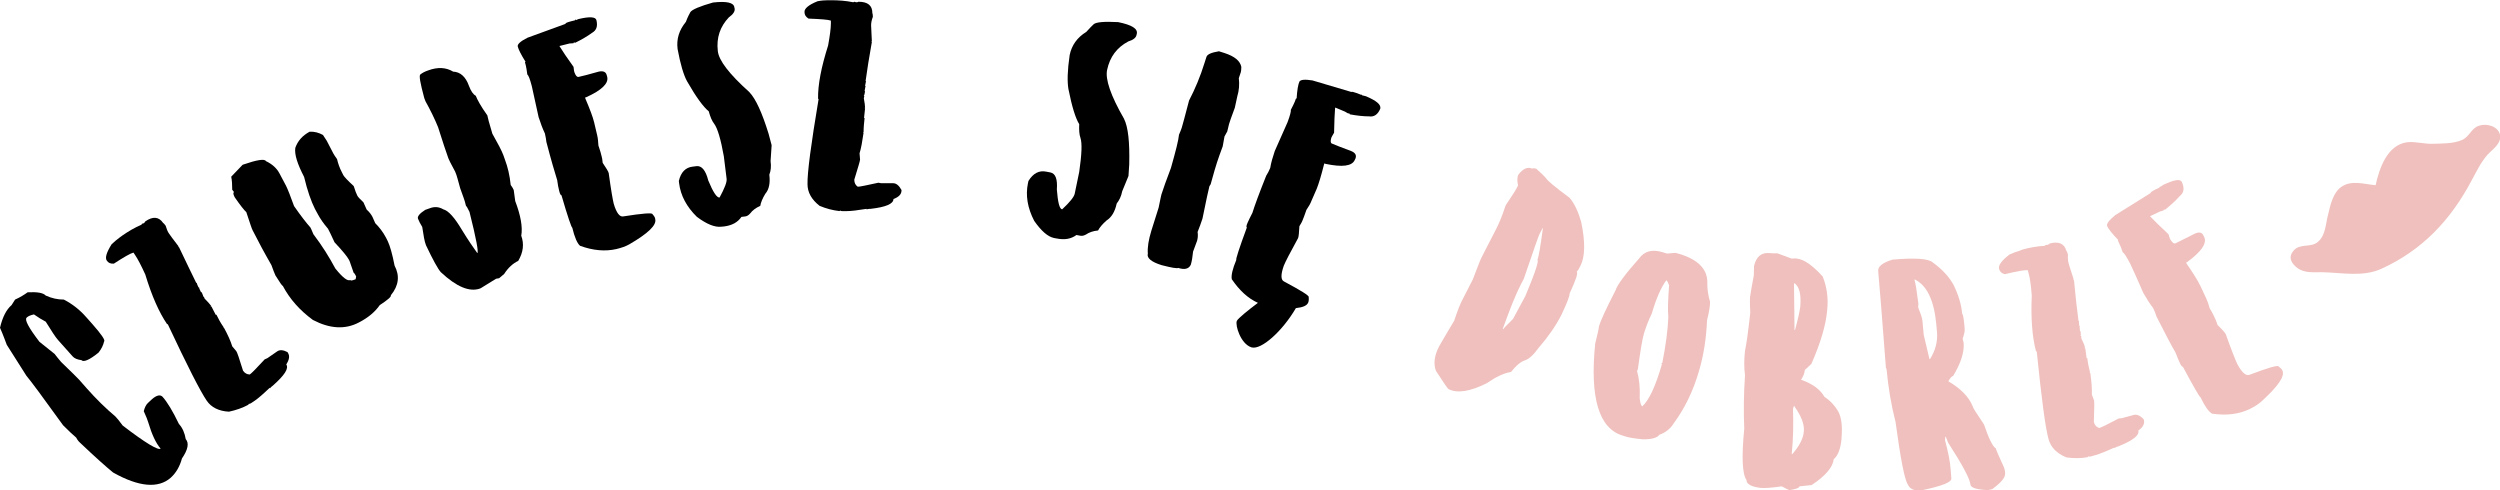
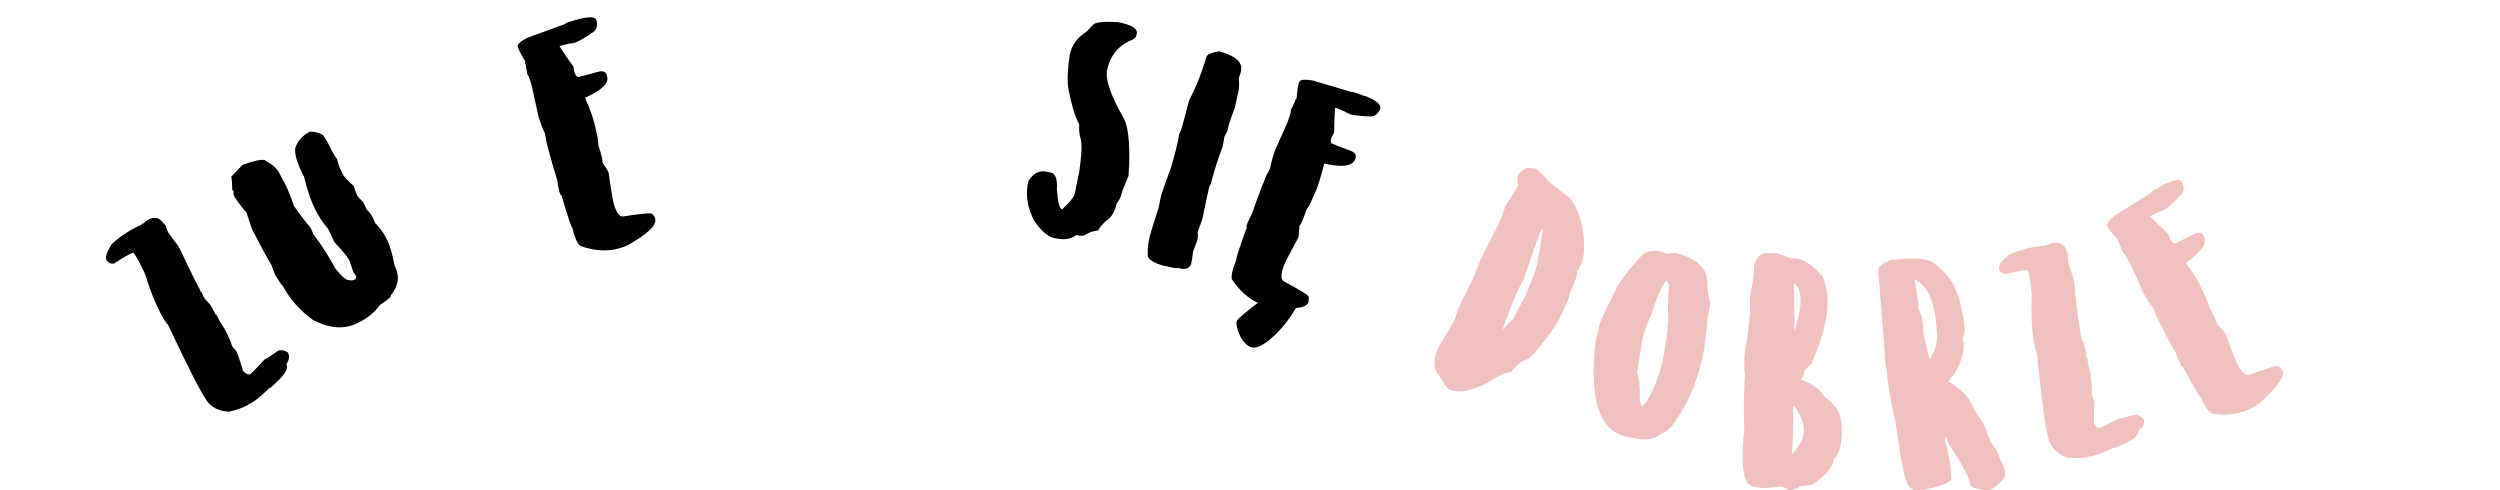
<svg xmlns="http://www.w3.org/2000/svg" version="1.1" id="Warstwa_1" x="0px" y="0px" viewBox="0 0 994.7 195.1" style="enable-background:new 0 0 994.7 195.1;" xml:space="preserve">
  <style type="text/css">
	.st0{fill:#EFC0BD;}
</style>
  <g>
    <g>
-       <path d="M71.2,168.7c-2.5-5.2-4.7-8.8-6.5-10.8c-0.9-1-2.4-0.7-4.3,1l-1.5,1.4c-0.7,0.6-1.3,1.7-1.7,3.3c1,2.2,1.6,3.7,1.8,4.5    c1.4,4.7,3,8.2,4.9,10.4c-0.9,0.8-6-2.2-15.1-9.2c-1.3-1.8-2.3-3-2.9-3.6c-3.8-3.2-7.6-6.9-11.5-11.3l-2.9-3.3    c-0.5-0.6-2.8-2.8-6.9-6.8l-0.3-0.3c-0.9-1-1.7-2.1-2.6-3.2c-1.7-1.4-3.7-3-6-4.8c-4.3-5.6-6-8.8-5.1-9.6l0.2-0.2    c0.5-0.4,1.3-0.8,2.7-1.1c1.7,1.2,3.2,2.1,4.7,2.9c2.3,3.7,3.9,6.2,4.9,7.3l5.8,6.5c0.7,0.8,1.9,1.3,3.5,1.5c0.8,0.9,3.1,0,6.8-3    c1.2-1.5,1.9-3,2.2-4.4c0.6-0.5-1-2.8-4.6-6.9l-2.4-2.7c-2.7-3.1-5.7-5.4-9-7.1c-2.4,0-4.8-0.5-7.2-1.6c-1-1.1-3.4-1.5-7.2-1.3    c-1.4,1-3,2-5,2.9c0,0-0.5,0.8-1.4,2.2c-2.1,1.8-3.6,4.8-4.6,9c1.4,3.2,2.2,5.5,2.7,6.8l7.8,12.3c1.7,2,6.6,8.6,14.6,19.7    c2.3,2.3,4,3.9,5.2,4.9c0.3,0.5,0.6,1.1,1,1.5l0.5,0.5c6.1,5.8,10.5,9.7,13.2,11.9c10.3,5.8,18,6.4,22.9,2.1    c2.1-1.9,3.6-4.4,4.5-7.7c2.4-3.5,2.9-6.1,1.5-7.7C73.5,172.3,72.6,170.2,71.2,168.7z" />
      <path d="M114.5,140.3l-0.1-0.2c-1.7-0.9-3.1-1-4.1-0.3l-3.9,2.7l-1.1,0.5c-3.2,3.5-5.2,5.5-5.9,6c-1.1,0-2-0.5-2.7-1.5    c-1.5-4.9-2.4-7.5-2.7-7.8l-1.6-1.9c-0.6-2-1.7-4.5-3.4-7.6c-0.1,0.1-0.2,0.1-0.3,0l0.2-0.1c-1.1-1.6-2-3.2-2.8-4.9    c-0.1,0.1-0.2,0.1-0.3,0l-1.7-3.3c-0.1,0.1-0.2,0.1-0.3-0.1l0.2-0.1c-0.5-0.7-1.3-1.6-2.6-2.9l-0.3-0.8c-0.1,0.1-0.2,0.1-0.3-0.1    c0.1-0.1-0.1-0.6-0.6-1.7l-0.2,0.1c-0.5-1-0.8-1.6-0.8-2l-0.2,0.1c-0.4-0.9-0.7-1.5-0.7-1.9l-0.2,0.1c-1.9-3.9-4.2-8.6-6.9-14.3    c-0.1,0.1-0.2,0.1-0.3-0.1l0.2-0.1c-2.2-2.9-3.5-4.6-3.8-5.1c-0.6-0.8-1-1.9-1.4-3.2c-0.5-0.7-0.8-1-1-1.1    c-1.7-2.5-4.1-2.7-7.1-0.6c-0.1,0.3-0.3,0.5-0.6,0.7c-0.1,0.1-0.4,0.2-0.7,0.2l-0.2,0.4c-2.8,1.2-5.3,2.7-7.6,4.3l-1.1,0.8    c-1,0.7-2,1.6-3.2,2.7c-2,3.2-2.7,5.4-1.9,6.5c0.6,0.9,1.5,1.3,2.8,1.2c4-2.6,6.6-4.1,7.8-4.4l0.6,0.9c1.1,1.6,2.5,4.3,4.1,7.8    c2.6,8.6,5.5,15.1,8.7,19.8c0.1-0.1,0.2-0.1,0.3,0.1c7.7,16.4,12.9,26.6,15.5,30.4c1.8,2.6,4.8,4.1,8.8,4.3    c2.8-0.6,5.4-1.5,7.8-2.8c-0.1-0.1-0.1-0.2,0.1-0.3c0.3,0,0.6-0.1,0.9-0.3l1.5-1c1.3-0.9,3.3-2.6,5.9-5.1l0.1,0.2    c0.4-0.5,0.8-0.8,1.2-1.1c4.6-4.1,6.4-6.8,5.3-8.4C115.1,143.1,115.4,141.6,114.5,140.3z" />
      <path d="M157,105.7c-0.9-4.6-1.8-7.8-2.7-9.7l-0.7-1.4c-1.2-2.3-2.7-4.2-4.3-5.8l-1.1-2.5c-0.5-1-1.3-2-2.3-2.9    c-0.4-0.8-0.8-1.7-1.3-2.9c-1.4-1.3-2.2-2.2-2.4-2.6c-0.4-0.8-0.9-2-1.4-3.7l-0.1-0.2c-2.3-2.1-3.7-3.6-4.1-4.3l-0.6-1.2    c-0.9-1.7-1.5-3.5-1.9-5.2c-0.6-0.8-1.1-1.6-1.4-2.1L130,56l-1.5-2.3c-1.6-0.9-3.4-1.4-5.3-1.3c-2.8,1.5-4.7,3.6-5.7,6.4    c-0.4,2.6,0.8,6.4,3.5,11.6c1.3,5.5,2.8,9.7,4.3,12.7l1.2,2.2c0.9,1.7,2.2,3.6,4,5.7c0.5,0.9,1.3,2.6,2.6,5.4    c3.1,3.3,5,5.6,5.7,6.9l0.3,0.6l1.6,4.6c0.3,0.2,0.5,0.5,0.7,0.9l0.3,0.6l-0.2,1.1c-1.3,0.5-2,0.7-2.1,0.3c-1.1,0.6-3.1-1-6-4.6    c-2.4-4.5-5.2-9-8.7-13.6c-0.7-1.8-1.2-2.7-1.2-2.7c-1.6-1.8-3.8-4.6-6.5-8.5c-1.4-3.9-2.5-6.7-3.2-8.1l-2.6-4.9    c-1.1-2.1-2.9-3.7-5.4-4.9c-0.5-1-3.6-0.5-9.1,1.4l-0.2,0.1c-2.9,3-4.4,4.6-4.5,4.7c0.3,1.5,0.4,3.2,0.4,5.2l0.7,0.9    c-0.4,0.3-0.3,0.9,0.2,1.9l0.1,0.2c2.2,3.2,3.8,5.2,4.6,5.9c1.4,4.2,2.2,6.7,2.5,7.2l3.6,6.9c1.1,2,2.4,4.4,3.9,7    c0.7,2,1.3,3.4,1.6,4.1c1.8,2.9,2.7,4.2,2.9,4.1c2.8,5.3,6.8,9.8,12,13.6c6.7,3.5,12.8,3.9,18.3,1c3.7-1.9,6.4-4.2,8.3-6.9    c3.2-2.1,4.7-3.4,4.4-3.9C158.7,113.6,159.1,109.7,157,105.7z" />
-       <path d="M205,80l-0.6-4.4c-0.2-0.5-0.6-1.2-1.2-2c-0.4-3.9-1.2-7.2-2.3-10.1l-0.6-1.7c-0.7-1.9-2.2-4.7-4.4-8.6    c-1.3-4.2-1.9-6.7-2-7.3c-2.5-3.5-4-6.2-4.6-7.8c-1-0.5-1.9-1.8-2.7-3.9c-1.3-3.7-3.5-5.6-6.3-5.7c-2.8-1.7-6.1-1.9-9.9-0.5    c-1.5,0.5-2.5,1.1-3.1,1.6c-0.7,0.3-0.1,3.4,1.5,9.4l0.5,1.3c2,3.6,3.7,7.1,5,10.3c1.8,5.7,3.2,9.9,4.1,12.4    c0.1,0.4,1,2.1,2.7,5.3l0.5,1.3c0.1,0.2,0.6,2,1.5,5.3l1.4,3.9c0.3,0.8,0.6,1.8,0.9,3.1c0.3,0.2,0.7,1,1.4,2.4    c2.7,10.7,3.7,16.2,3.1,16.4c-1.5-2.1-3.6-5.1-6.1-9.2c-2.9-4.9-5.4-7.7-7.4-8.2c-1.7-1-3.5-1.2-5.5-0.4l-1.7,0.6    c-2.2,1.4-3.2,2.6-2.9,3.5c0.4,1,0.9,2,1.7,3.3c0.5,3.4,0.9,5.8,1.5,7.3c2.8,5.9,4.8,9.5,5.9,10.7c6.2,5.8,11.4,8,15.6,6.5    l0.4-0.2l6-3.7l1.2-0.2l2-1.7c1.6-2.5,3.5-4.2,5.6-5.2c2-3.4,2.4-6.7,1.2-10C208,90.4,207.2,85.8,205,80z" />
      <path d="M259.6,85.2c-0.1-0.6-4-0.3-11.6,0.9c-1.4,0.3-2.7-1.3-3.8-5c-0.4-1.6-1.1-5.6-2-12.2c-0.1-0.6-1-2-2.4-4.1    c-0.1-1.3-0.3-2.2-0.4-2.5c-0.2-0.9-0.6-2.4-1.3-4.4c-0.1-1.6-0.2-2.9-0.5-4.1l-1.2-5.1c-0.5-2.1-1.7-5.3-3.5-9.5l-0.1-0.4    l0.4-0.1c6.2-2.8,9-5.5,8.4-8.1l-0.2-0.7c-0.3-1.3-1.4-1.8-3.2-1.4c-3.9,1.1-6.5,1.8-8,2.1c-0.6,0.1-1.1-0.4-1.6-1.7l-0.2-0.7    l-0.2-1.6c-2.6-3.6-4.4-6.3-5.5-8.1l-0.1-0.2l4-1l1.6-0.1c0-0.2,0-0.2,0.2-0.3l0.5,0.1c2.6-1.3,4.7-2.5,6.6-3.9    c1.8-1,2.4-2.6,1.8-5.1c-0.3-1.3-2.7-1.5-7.2-0.4L229.2,8c0-0.2-0.1-0.2-0.3-0.2c0,0.2,0,0.2-0.2,0.3l-1.6,0.4    c-1.5,0.4-2.2,0.7-2.1,1L209.9,15c-2.8,1.4-4.1,2.6-3.9,3.5c0.3,1.2,1.3,3.2,3.1,6.1c-0.2,0-0.2,0.1-0.2,0.3l0.3,1.1    c0.2,0.8,0.4,2.1,0.6,3.6c0.5,0.4,1.1,2,1.8,4.7c0.5,2.2,1.4,6.3,2.7,12.3c0.8,2.5,1.6,4.6,2.5,6.5c0.3,1.3,0.5,2.4,0.6,3.4    c1.9,7.3,3.4,12.3,4.3,15.2c0.2,1.7,0.5,3.1,0.8,4.3c0.3,1.2,0.6,1.7,0.9,1.7c2.5,8.6,4,12.9,4.3,12.9c0.9,3.8,2,6.3,3.1,7.2    c5.2,1.9,10,2.3,14.4,1.3c2.1-0.5,3.8-1.1,5.2-1.9c7.4-4.3,10.9-7.6,10.3-10C260.7,86.6,260.3,86,259.6,85.2z" />
-       <path d="M307,57.7l-1.2-4.5c-2.6-8.4-5.1-13.9-7.7-16.6c-7.9-7.1-12.1-12.5-12.5-16.3c-0.6-5.3,0.9-9.7,4.4-13.4    c1.7-1.2,2.5-2.4,2.3-3.5L292.2,3c-0.2-2-3.1-2.6-8.5-2c-5.3,1.5-8.3,2.8-9,3.8c-0.4,0.7-1.1,2-1.8,3.9c-2.7,3.3-3.8,6.8-3.3,10.8    c1.1,6,2.4,10.4,3.8,12.9c3.6,6.3,6.5,10.2,8.6,11.9c0.6,2.2,1.3,3.9,2.2,5c1.3,1.8,2.6,6.1,3.8,12.9l1.1,8.9    c0.2,1.3-0.8,3.8-2.8,7.5c-1.1,0.1-2.6-2.2-4.5-6.8c-1-4-2.6-5.9-4.6-5.7l-1.6,0.2c-2.8,0.3-4.7,2.2-5.5,5.7l0.1,0.9    c0.6,4.9,3,9.4,7.1,13.4c3.9,2.9,7.1,4.2,9.7,3.9l1.1-0.1c3.1-0.4,5.4-1.6,6.9-3.8l1.6-0.2c0.6-0.1,1.2-0.4,1.9-1.2    c0.8-1.1,2.2-2.2,4-3c0.2-1.3,0.9-3,2-4.8c1.5-1.7,2-4.3,1.6-7.6c0.6-1.5,0.8-3.3,0.5-5.4l0.4-6L307,57.7z" />
-       <path d="M355.4,72.9l-4.8,0l-1.1-0.2c-4.6,1-7.4,1.6-8.2,1.6c-0.9-0.6-1.4-1.5-1.4-2.8c1.5-4.9,2.3-7.5,2.3-8l-0.2-2.5    c0.6-1.9,1.1-4.7,1.6-8.2c-0.2,0-0.2-0.1-0.2-0.2l0.2,0c0-1.9,0.2-3.8,0.4-5.6c-0.2,0-0.2-0.1-0.2-0.2l0.4-3.7    c-0.2,0-0.2-0.1-0.2-0.2l0.2,0c0-0.9-0.2-2.1-0.5-3.8l0.2-0.9c-0.2,0-0.2-0.1-0.2-0.2c0.2,0,0.3-0.6,0.5-1.7l-0.2,0    c0.2-1.1,0.3-1.8,0.4-2.1l-0.2,0c0.2-1,0.3-1.7,0.4-1.9l-0.2,0c0.6-4.3,1.4-9.5,2.5-15.6c-0.2,0-0.2-0.1-0.2-0.2l0.2,0    c-0.2-3.6-0.3-5.8-0.3-6.4c0-1,0.2-2.1,0.7-3.4c0-0.8-0.1-1.3-0.2-1.5c0-3-1.8-4.5-5.5-4.5c-0.3,0.2-0.6,0.2-0.9,0.2    c-0.2,0-0.4-0.1-0.7-0.2l-0.5,0.2c-3-0.6-5.9-0.8-8.7-0.8l-1.4,0c-1.2,0-2.6,0.1-4.1,0.4c-3.5,1.4-5.3,2.9-5.2,4.3    c0,1.1,0.5,1.9,1.6,2.6c4.8,0.2,7.8,0.4,8.9,0.8l0,1.1c0,2-0.4,4.9-1.1,8.8c-2.7,8.5-4.1,15.6-4,21.2c0.2,0,0.2,0.1,0.2,0.2    c-3,17.9-4.5,29.2-4.4,33.8c0,3.2,1.6,6.1,4.8,8.6c2.6,1.1,5.3,1.8,8,2.1c0-0.2,0.1-0.2,0.2-0.2c0.3,0.2,0.6,0.2,0.9,0.2l1.8,0    c1.6,0,4.2-0.3,7.8-0.9l0,0.2c0.6-0.2,1.1-0.2,1.6-0.2c6.1-0.7,9.1-2,9.1-3.9c2.1-0.8,3.2-1.9,3.2-3.4l0-0.2    C357.7,73.8,356.6,72.9,355.4,72.9z" />
      <path d="M444.9,8.8c-5.5-0.3-8.7,0-9.7,0.8c-0.6,0.6-1.7,1.6-3,3.1c-3.6,2.2-5.8,5.3-6.6,9.2c-0.9,6.1-1,10.6-0.5,13.5    c1.4,7.1,2.9,11.8,4.3,14c-0.1,2.3,0,4.1,0.5,5.5c0.7,2.1,0.5,6.6-0.5,13.5l-1.8,8.7c-0.3,1.3-1.9,3.3-5,6.2    c-1.1-0.2-1.7-2.9-2.1-7.9c0.3-4.1-0.5-6.4-2.6-6.8l-1.6-0.3c-2.8-0.6-5.2,0.6-7.1,3.7l-0.2,0.9c-1,4.8-0.2,9.8,2.5,15    c2.8,4,5.4,6.3,7.9,6.8l1.1,0.2c3.1,0.6,5.6,0.2,7.8-1.4l1.6,0.3c0.6,0.1,1.3,0,2.2-0.5c1.2-0.8,2.7-1.4,4.8-1.6    c0.6-1.2,1.8-2.6,3.4-4c1.9-1.2,3.3-3.4,4-6.7c1-1.3,1.8-2.8,2.2-4.9l2.3-5.6L449,70l0.3-4.6c0.2-8.8-0.4-14.8-2.1-18.2    c-5.3-9.2-7.5-15.7-6.7-19.4c1.1-5.2,3.9-8.9,8.4-11.3c2-0.6,3.1-1.5,3.3-2.6l0.1-0.4C452.8,11.4,450.3,9.9,444.9,8.8z" />
      <path d="M492.3,38.3c0.7-2.3,0.9-4.7,0.6-7.2l0.8-2.4c0.1-0.4,0.2-1.1,0.2-2.1c-0.5-2.4-2.7-4.2-6.7-5.5l-2.2-0.7    c-3,0.5-4.7,1.2-5,2.3l-0.7,2.2c-1.7,5.5-3.8,10.5-6.2,15.1c-1.6,6-2.5,9.6-2.9,10.8c-0.2,0.7-0.6,1.6-1.1,2.8    c-0.2,2.2-1.3,6.5-3.2,13.2c-1.8,4.8-3.1,8.3-3.8,10.6c-0.1,0.2-0.4,1.9-1.1,5.2l-2.9,9.2c-1.1,3.6-1.6,6.6-1.4,9.1    c-0.5,1.7,1.3,3.3,5.5,4.6c3.9,1,6.1,1.4,6.6,1.1c2.5,0.8,4.1,0.4,4.9-1.1l0.1-0.2c0.4-1.3,0.7-3.1,0.9-5.2    c0.8-2.1,1.3-3.5,1.6-4.3c0.3-1.1,0.4-2.3,0.2-3.5c0.8-2,1.4-3.7,1.9-5.2l0.1-0.4c1.4-6.9,2.3-11.1,2.7-12.6l0.5-0.8    c1.2-4.5,2.1-7.3,2.5-8.6c0.5-1.5,1.2-3.6,2.3-6.5l0.7-3.9l1.1-2c0.2-0.7,0.4-1.6,0.7-2.9c0.2-0.7,0.9-2.8,2.3-6.5    C491.6,41.4,492,39.9,492.3,38.3z" />
      <path d="M543.5,38.3l-1.6-0.4c0.1-0.2,0-0.2-0.1-0.3c-0.1,0.2-0.1,0.2-0.3,0.1l-1.5-0.6c-1.4-0.5-2.2-0.7-2.3-0.5l-15.5-4.6    c-3.1-0.5-4.8-0.3-5.2,0.5c-0.5,1.1-0.9,3.4-1.1,6.7c-0.2-0.1-0.2,0-0.3,0.1l-0.4,1.1c-0.3,0.8-0.9,1.9-1.6,3.3    c0.1,0.6-0.3,2.2-1.3,4.9c-0.9,2.1-2.6,5.9-5.1,11.5c-0.8,2.4-1.5,4.7-1.8,6.7c-0.5,1.2-1,2.2-1.6,3.1c-2.8,7-4.6,11.9-5.5,14.8    c-0.8,1.5-1.4,2.8-1.9,3.9c-0.5,1.1-0.6,1.8-0.3,1.9c-3.1,8.4-4.5,12.8-4.2,12.9c-1.5,3.6-2.1,6.2-1.8,7.7c3,4.4,6.4,7.6,10.4,9.4    c-3.6,2.7-8,6.2-8.4,7.2c-0.7,1.7,1.5,9.1,5.8,10.5c3.9,1.2,12.4-6.5,17.7-15.6c2.8-0.3,4.4-1,4.9-2.2c0.2-0.5,0.3-1.2,0.2-2.2    c0.2-0.6-3.1-2.6-9.8-6.2c-1.3-0.6-1.4-2.6-0.1-6.3c0.6-1.5,2.5-5.2,5.7-11c0.2-0.6,0.4-2.2,0.5-4.7c0.7-1.1,1.1-1.9,1.2-2.2    c0.4-0.9,0.9-2.3,1.6-4.3c0.9-1.3,1.6-2.5,2-3.6l2.1-4.8c0.8-2,1.8-5.3,2.9-9.7l0.2-0.4l0.4,0.2c6.7,1.4,10.5,0.9,11.6-1.5    l0.3-0.6c0.5-1.3,0-2.3-1.7-3c-3.8-1.4-6.3-2.4-7.7-3c-0.5-0.2-0.6-1-0.2-2.3l0.3-0.6l0.8-1.4c0.1-4.4,0.2-7.7,0.4-9.8l0.1-0.2    l3.8,1.6l1.4,0.8c0.1-0.2,0.1-0.2,0.3-0.1l0.3,0.4c2.8,0.5,5.3,0.8,7.6,0.8c2,0.3,3.5-0.7,4.5-3.1    C549.5,41.6,547.7,40.1,543.5,38.3z" />
    </g>
    <g>
      <path class="st0" d="M615.2,71c0.4,0.8,3.5,3.4,9.3,7.7c1.9,2.2,3.4,5.4,4.6,9.5c1.7,8.1,1.6,14-0.3,17.6l-0.8,1.5l-0.7,0.9    c0.7,0.3-0.3,3.2-2.8,8.6c0.1,0.9-1,3.7-3.2,8.4c-2.3,4.5-5.3,8.8-9.2,13.3c-2,2.8-3.9,4.5-5.7,5c-1.6,0.6-3.3,2.1-5.2,4.5    c-2.7,0.4-5.9,1.9-9.7,4.5c-6.6,3.3-11.7,4.1-15.2,2.3c-0.3-0.2-2-2.6-5-7.3c-1-2.8-0.6-6,1.2-9.5l0.1-0.2c0.6-1.1,2.6-4.5,6-10.2    c1.3-3.9,2.4-6.8,3.4-8.6l4-7.8c2-5.3,3.2-8.4,3.8-9.4l5.4-10.5c1.2-2.3,2.5-5.4,3.8-9.4l0.2-0.4c2.4-3.6,3.7-5.6,3.9-6l0.9-1.7    c-0.4-1.9-0.4-3.4,0.2-4.4c1.9-2.4,3.7-3.1,5.4-2.3c0.1-0.2,0.6-0.2,1.6,0C612.8,68.5,614.2,69.8,615.2,71z M613.8,90.7l-1.3,2.5    c-0.3,0.6-2.4,6.5-6.2,17.7l-1.2,2.3c-1.9,3.7-4.3,9.6-7.2,17.7l0.2,0.1c0.1-0.3,1.4-1.6,3.9-4.1c0.3-0.6,2-3.7,4.9-9.1    c3.9-9.3,5.5-14.1,4.8-14.5c0.5-0.9,1.2-5.1,2.2-12.6L613.8,90.7z" />
      <path class="st0" d="M668.1,101c7.7,2.3,11.5,6.3,11.2,11.9c0,2.1,0.3,4.5,1.1,7.2c0,1.4-0.3,3.8-1.2,7.3    c-0.3,7-1.3,13.8-3.2,20.2c-2.3,7.9-5.6,14.8-10.1,20.9c-1.3,2.1-3.2,3.6-5.7,4.5c-0.8,1.2-3,1.8-6.4,1.8    c-3.4-0.3-5.8-0.7-7.3-1.2l-0.9-0.3c-9.4-2.8-13.1-15-10.9-36.6c0.9-3.6,1.4-5.8,1.5-6.9c0.6-2.1,2.8-6.9,6.6-14.3    c0.6-2,3.7-6.3,9.4-12.7c2-2.8,5.1-3.7,9.1-2.5l2,0.6c2-0.2,3-0.3,3.3-0.3L668.1,101z M657.2,124.8c-1.3,2.6-2.3,5.3-3.1,7.9    c-0.6,2-1.4,6.6-2.4,14l-0.1,0.5c-0.1,0.2-0.1,0.2-0.3,0.2c0.9,3.2,1.3,6.9,1.1,11.1c0.2,1.7,0.5,2.8,1,3.2    c2.7-2.4,5.3-8,7.8-16.6l-0.1-0.5c0-0.2,0.1-0.2,0.3-0.2c1.4-7.1,2.2-13.2,2.4-18.2c-0.3-3-0.1-7.2,0.3-12.7    c-0.4-1.1-0.7-1.7-1.1-2C661,114.2,659,118.6,657.2,124.8z" />
      <path class="st0" d="M712.9,102.9l1.4-0.1l0.7,0.1c2.8,0.3,6.2,2.7,10.2,7.1c1.7,4.2,2.3,8.7,1.8,13.4c-0.5,5.9-2.6,13-6.3,21.4    l-2.6,2.4c-0.1,1.4-0.7,2.7-1.5,3.9c4.6,1.6,7.7,3.9,9.3,6.8c2.3,1.5,4.2,3.5,5.6,6c1.2,2.4,1.6,5.8,1.2,10.3l0,0.5    c-0.4,3.9-1.4,6.6-3.1,8c-0.3,3.1-3.2,6.6-8.8,10.3l-4.8,0.5c-0.1,0.6-1.3,1.1-3.9,1.5c-0.4,0-1.5-0.6-3.2-1.5    c-4.1,0.6-7,0.8-8.6,0.6c-3.7-0.5-5.5-1.6-5.4-3.1c-1.7-2.4-2-9.2-0.9-20.4c-0.3-6.8-0.2-13.9,0.3-21.3c-0.4-2.9-0.4-6.1,0-9.7    c0.6-2.8,1.3-7.9,2.1-15.2c-0.1-1.9-0.2-4-0.1-6.2c0.1-0.9,0.6-3.8,1.5-8.6l0.1-3.8c0.9-3.7,2.9-5.4,6.2-5.1    c0.7,0.1,1.7,0.1,3.1,0.1L712.9,102.9z M713.8,113.1l0.2,18.2l0.2,0c1.1-4,1.8-7.1,2.1-9.3l0-0.2c0.4-4.8-0.4-7.8-2.4-9.2    L713.8,113.1z M713.8,161.4c-0.3,0.8-0.4,1.3-0.4,1.4c0.2,5.9,0.1,11.8-0.5,17.7l0,0.2l0.2,0c2.9-3.3,4.4-6.3,4.6-9    c0.3-2.8-1-6.2-3.8-10.1l0-0.2L713.8,161.4z" />
      <path class="st0" d="M769.1,104.5c3.6,2.6,6.4,5.6,8.2,8.9c2,4.1,3.1,7.9,3.4,11.5c0.3,0,0.6,1.5,0.9,4.6l0.1,1.4    c0.1,0.8-0.2,2.1-0.8,3.9l0.4,1.6c0.3,3.7-1.1,8.1-4.2,13.2c-0.4,0-1.1,0.7-1.9,2.1c4.9,2.9,8.2,6.2,9.7,10c0,0.4,1.5,2.8,4.5,7.2    c1.9,5.6,3.4,8.7,4.7,9.5c0.1,0.6,1.2,3.1,3.3,7.7c0.3,0.9,0.4,1.6,0.4,2.1l0,0.2c0.1,1.6-1.6,3.6-5.1,6.2    c-1.1,0.3-1.7,0.4-1.9,0.4c-4.5-0.2-6.7-1-6.8-2.2c-0.2-2.2-3.1-7.7-8.9-16.7l-0.9-2.3l-0.2,0c-0.1,0.8-0.1,1.3-0.1,1.4    c1.2,4.6,2,8.4,2.2,11.4l0.3,3.8c0.1,1.5-3.8,3-11.9,4.7c-2.8,0.3-4.6-0.5-5.4-2.3c-1.3-1.9-2.9-10.2-4.9-24.9    c-1.7-6.6-2.9-13.7-3.6-21.2c-0.2,0-0.3-0.4-0.3-1.2c-1.4-18.4-2.4-31-3-37.6c-0.2-1.9,1.8-3.4,5.7-4.6    C762.1,102.5,767.5,102.9,769.1,104.5z M761.7,111.3c0.4,1,0.9,4.1,1.6,9.6c-0.1,0.8-0.1,1.3-0.1,1.4c1,2.5,1.6,4.2,1.7,5.3    l0.5,5.6l2.3,9.7l0.2,0c2.2-3.5,3.1-7.1,2.8-10.7l-0.3-3.3c-0.9-9.4-3.7-15.3-8.5-17.7L761.7,111.3z" />
      <path class="st0" d="M804.7,99.3c2.8-0.8,5.8-1.3,8.9-1.5l0.4-0.4c0.3,0.1,0.6,0.1,0.7,0c0.3-0.1,0.6-0.2,0.8-0.5    c3.6-1,5.9,0,6.7,3c0.2,0.1,0.4,0.6,0.6,1.4c-0.1,1.4,0,2.6,0.3,3.6c0.2,0.6,0.8,2.8,2,6.3l-0.2,0.1c0,0.2,0.1,0.2,0.3,0.2    c0.6,6.4,1.2,11.8,1.8,16.2l0.2-0.1c-0.1,0.3,0,1,0.1,2.1l0.2-0.1c-0.1,0.4,0,1.1,0.1,2.2l0.2-0.1c0.1,1.2,0.2,1.8,0,1.8    c0,0.2,0.1,0.2,0.3,0.2l0,0.9c0.8,1.6,1.3,2.8,1.5,3.7l-0.2,0.1c0,0.2,0.1,0.2,0.3,0.2l0.5,3.8c0,0.1,0.1,0.2,0.3,0.1    c0.2,1.9,0.6,3.8,1.1,5.7l-0.2,0.1c0,0.1,0.1,0.2,0.3,0.1c0.5,3.6,0.7,6.5,0.6,8.6l0.9,2.4c0.1,0.5,0.1,3.3-0.1,8.5    c0.3,1.2,1,2,2.1,2.4c0.9-0.2,3.4-1.5,7.8-3.8l1.2-0.1l4.8-1.3c1.2-0.3,2.5,0.2,3.9,1.7l0.1,0.2c0.4,1.5-0.3,3-2.2,4.3    c0.5,1.9-2.2,4-8,6.3c-0.5,0.1-1,0.3-1.5,0.7l-0.1-0.2c-3.4,1.6-5.9,2.5-7.5,3l-1.8,0.5c-0.3,0.1-0.6,0.1-1,0    c-0.2,0-0.2,0.1-0.2,0.3c-2.7,0.5-5.6,0.5-8.5,0.1c-3.9-1.6-6.2-4-7.1-7.2c-1.3-4.6-2.8-16.2-4.7-34.8c0-0.2-0.1-0.2-0.3-0.2    c-1.5-5.6-2.1-13-1.7-22.2c-0.3-4-0.7-7-1.3-9l-0.3-1.1c-1.2-0.1-4.3,0.4-9.1,1.6c-1.3-0.3-2-1-2.3-2.1c-0.4-1.4,1-3.3,4.1-5.7    c1.5-0.7,2.8-1.2,4-1.5L804.7,99.3z" />
      <path class="st0" d="M859.4,74.4l1.4-0.9c4.3-2,6.7-2.4,7.3-1.1c1.1,2.4,0.9,4.2-0.8,5.6c-1.6,1.8-3.5,3.5-5.8,5.4l-0.5,0    c-0.2,0.1-0.2,0.2-0.1,0.3l-1.6,0.5l-3.8,1.8l0.1,0.2c1.5,1.6,3.9,3.9,7.2,7l0.5,1.6l0.3,0.6c0.8,1.2,1.4,1.7,2,1.4    c1.4-0.7,3.9-1.9,7.6-3.8c1.7-0.8,2.9-0.6,3.5,0.7l0.3,0.6c1.2,2.5-1.1,5.8-6.8,10l-0.4,0.2l0.2,0.4c2.7,3.9,4.5,6.8,5.5,8.9    l2.3,4.9c0.5,1.1,1,2.5,1.4,4c1.1,1.8,1.8,3.3,2.2,4.2c0.2,0.3,0.5,1.1,0.9,2.4c1.9,1.8,3,3.1,3.3,3.7c2.3,6.5,3.9,10.4,4.6,11.9    c1.9,3.5,3.5,4.8,4.9,4.2c7.4-2.8,11.2-3.9,11.5-3.3c0.8,0.6,1.3,1.1,1.5,1.6c1.1,2.3-1.7,6.3-8.3,12.3c-1.2,1.1-2.8,2.1-4.8,3.1    c-4.2,2-9.1,2.6-14.8,1.8c-1.4-0.7-3-3-4.7-6.6c-0.3,0.1-2.6-3.9-7-12.1c-0.3,0.1-0.7-0.4-1.2-1.5c-0.5-1.1-1.1-2.5-1.7-4.1    c-1.6-2.7-4.1-7.5-7.6-14.4c-0.3-1-0.7-2.1-1.3-3.3c-1.3-1.7-2.6-3.7-3.9-6c-2.5-5.8-4.3-9.7-5.3-11.8c-1.4-2.6-2.3-4.1-2.9-4.4    c-0.5-1.5-1-2.7-1.4-3.5l-0.5-1.1c-0.1-0.2,0-0.2,0.1-0.3c-2.4-2.5-3.9-4.4-4.4-5.5c-0.4-0.9,0.7-2.3,3.2-4.4l14.1-8.8    c-0.1-0.3,0.5-0.7,1.9-1.4l1.5-0.7c0.2-0.1,0.2-0.2,0.1-0.3C859.2,74.2,859.3,74.3,859.4,74.4z" />
    </g>
-     <path class="st0" d="M957.7,56.6c3.4-0.4,7,0.8,10.5,0.6c3.6-0.1,7.9,0,11.4-1.5c3.1-1.4,3.6-4.7,6.8-5.7c3-1,7.5,0.2,8.3,3.6   c0.7,3.5-2.9,5.7-5,8c-2.8,3.2-4.3,6.6-6.4,10.4c-8.3,15.6-19.5,27.5-35.7,34.9c-7.4,3.4-15.6,1.6-23.6,1.4c-3.3,0-6.9,0.4-9.7-1.5   c-2.6-1.9-4.1-4.4-1.7-7.1c2.5-3,6.9-1,9.7-3.5c3.1-2.7,3-7.2,4-10.8c0.9-3.8,1.9-8.6,5.2-11c4.1-2.9,9.2-1.1,13.7-0.7   C946.7,67,949.8,57.7,957.7,56.6z" />
  </g>
</svg>